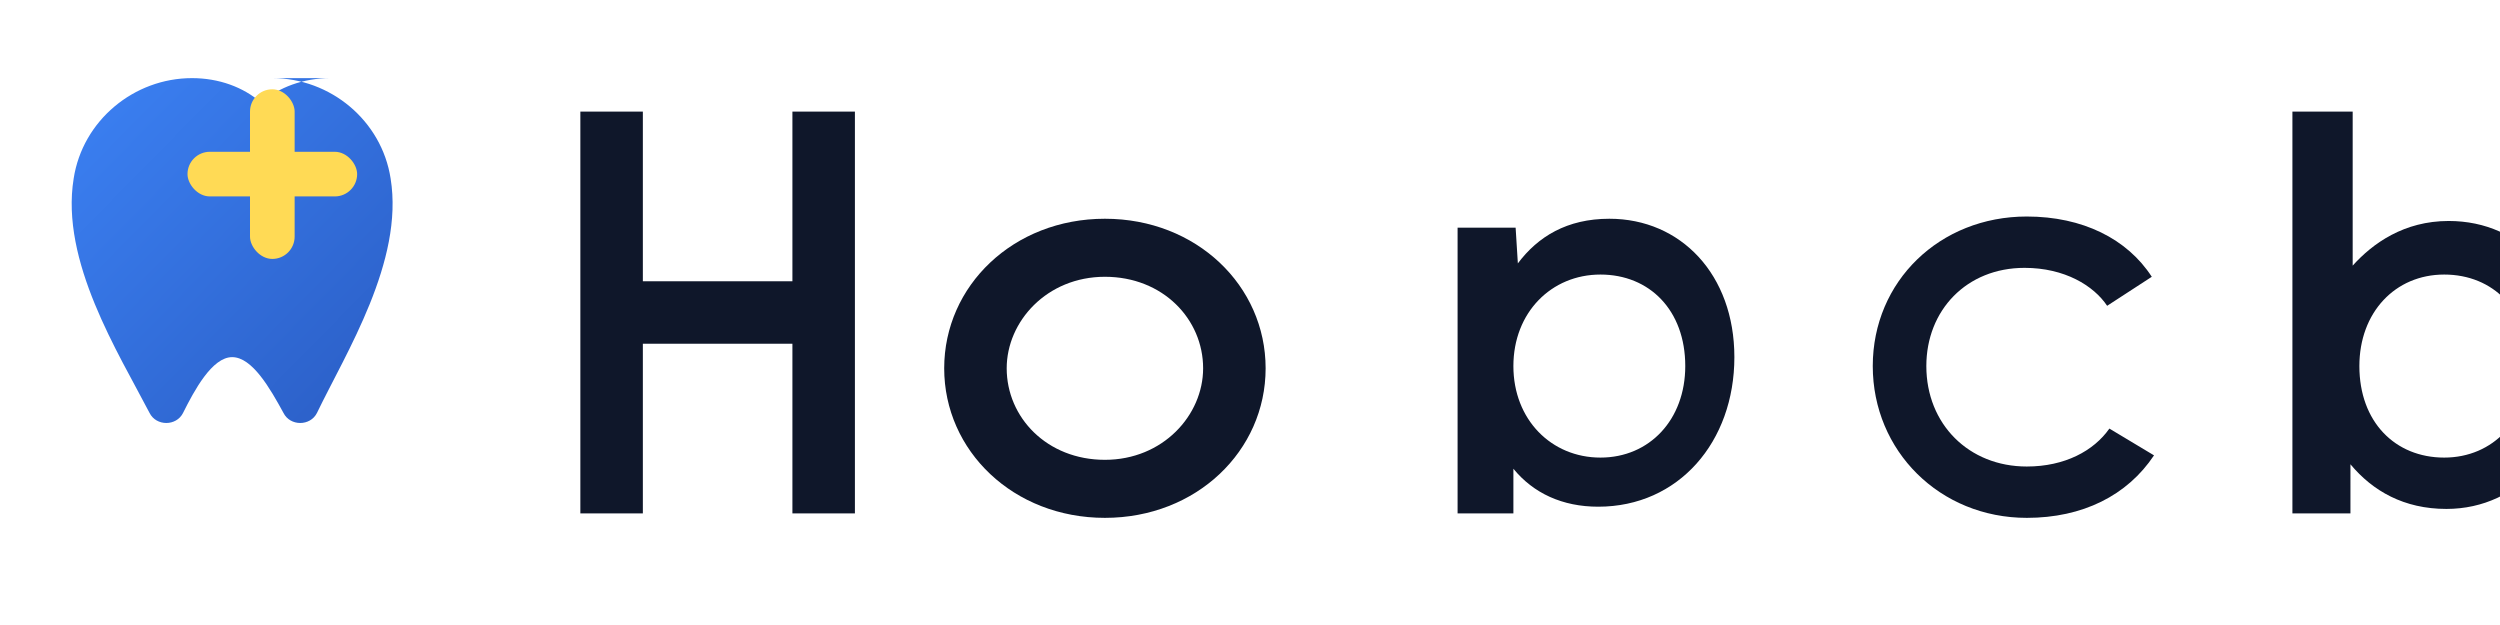
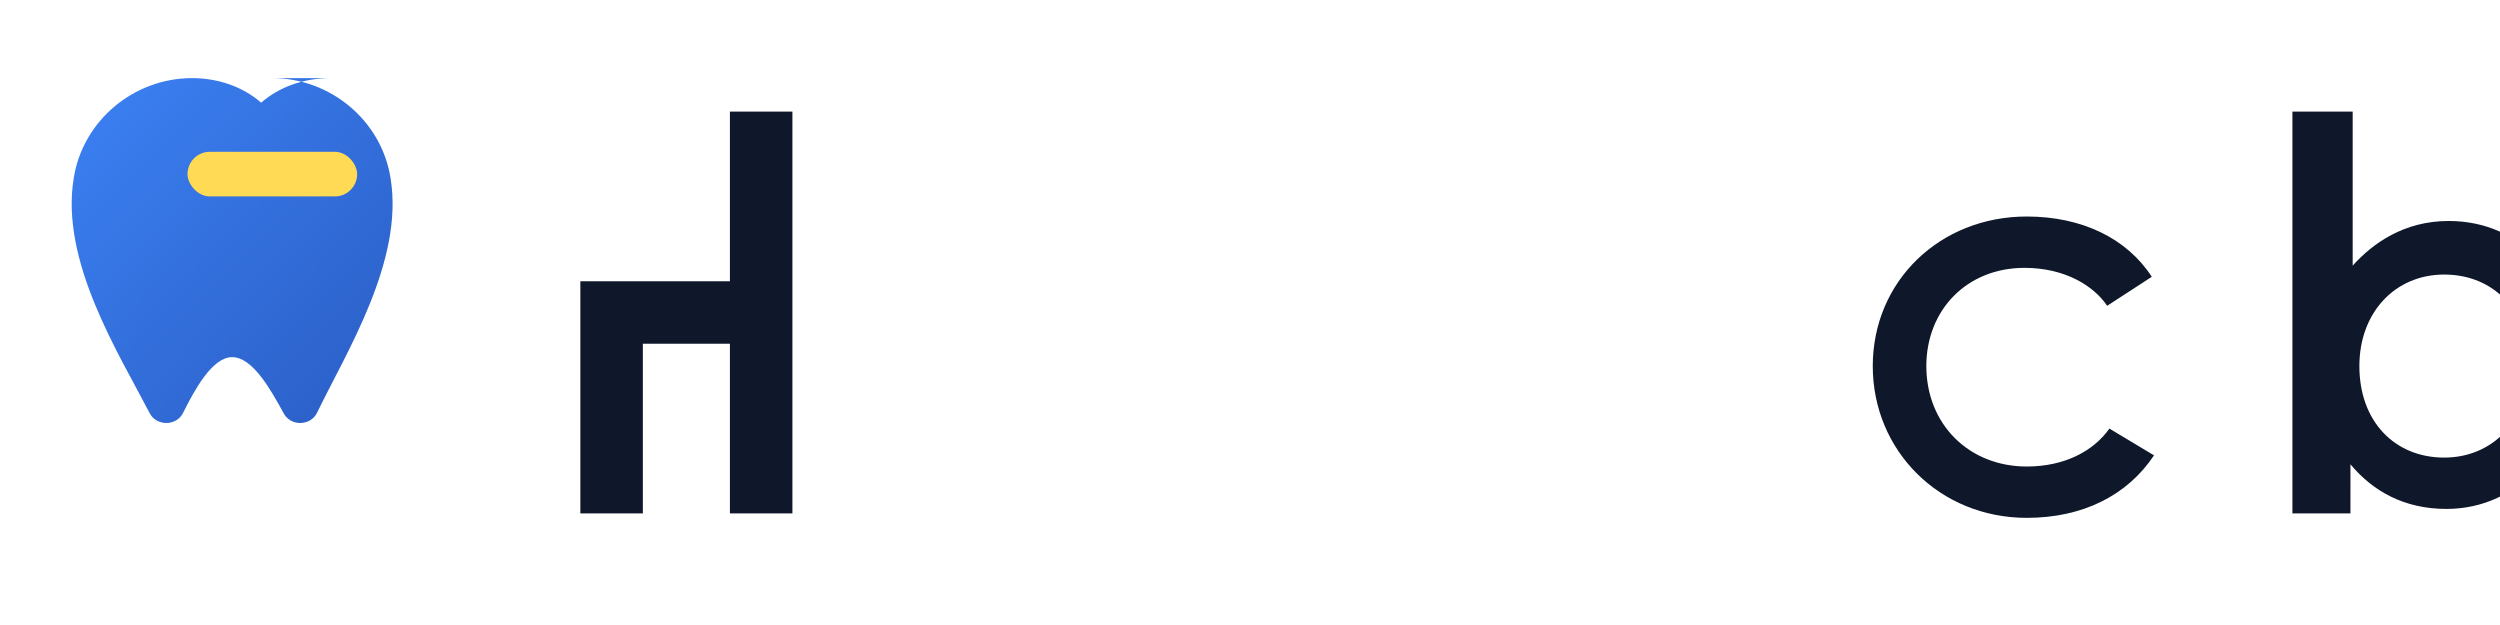
<svg xmlns="http://www.w3.org/2000/svg" width="112" height="28" viewBox="0 0 112 28" fill="none" role="img" aria-labelledby="title desc">
  <title>Healama</title>
  <desc>Healama logo</desc>
  <defs>
    <linearGradient id="g" x1="0" y1="0" x2="1" y2="1">
      <stop offset="0%" stop-color="#3C82F5" />
      <stop offset="100%" stop-color="#2A5CC3" />
    </linearGradient>
  </defs>
  <path d="M12.2 3.5c2.6 0 4.9 1.9 5.3 4.5.6 3.7-2 7.8-3.3 10.5-.3.6-1.2.6-1.5 0-.6-1.1-1.4-2.5-2.3-2.5-.9 0-1.7 1.5-2.2 2.5-.3.6-1.2.6-1.5 0C5.3 15.8 2.7 11.7 3.3 8c.4-2.6 2.7-4.5 5.3-4.5 1.2 0 2.3.4 3.1 1.1.8-.7 1.9-1.1 3.1-1.1Z" fill="url(#g)" />
  <rect x="8.4" y="6.8" width="7.6" height="2" rx="1" fill="#FFDA55" />
-   <rect x="11.2" y="4" width="2" height="7.6" rx="1" fill="#FFDA55" />
  <g fill="#0F172A" transform="translate(26,5)">
-     <path d="M0 18V0h2.8v7.6h6.7V0h2.8v18h-2.8v-7.6H2.8V18H0Z" />
-     <path d="M23.5 18.2c-4.1 0-7.2-3-7.2-6.7 0-3.7 3.1-6.7 7.2-6.7s7.2 3 7.2 6.7c0 3.7-3.1 6.7-7.2 6.7Zm0-2.6c2.6 0 4.4-2 4.4-4.1 0-2.2-1.8-4.1-4.4-4.1-2.6 0-4.4 2-4.4 4.1 0 2.2 1.8 4.1 4.4 4.1Z" />
-     <path d="M39.3 18V5.2h2.6l.1 1.6c.9-1.2 2.2-2 4.1-2 3.2 0 5.6 2.5 5.6 6.2 0 3.8-2.5 6.7-6.1 6.7-1.6 0-2.9-.6-3.8-1.7V18h-2.5Zm6.4-2.5c2.2 0 3.8-1.7 3.8-4.1 0-2.5-1.6-4.1-3.8-4.1s-3.9 1.7-3.9 4.1c0 2.4 1.7 4.1 3.9 4.1Z" />
+     <path d="M0 18V0v7.6h6.7V0h2.8v18h-2.8v-7.6H2.8V18H0Z" />
    <path d="M64.8 18.2c-3.9 0-6.9-3-6.9-6.8 0-3.8 3-6.7 6.9-6.7 2.5 0 4.5 1 5.6 2.7l-2 1.3c-.6-.9-1.9-1.7-3.7-1.7-2.6 0-4.4 1.9-4.4 4.4 0 2.6 1.9 4.5 4.5 4.5 1.7 0 3-.7 3.7-1.7l2 1.2c-1.2 1.8-3.2 2.8-5.7 2.8Z" />
    <path d="M76.7 18V0h2.7v6.9c.9-1 2.3-2 4.3-2 3.3 0 5.6 2.6 5.6 6.4 0 3.7-2.4 6.5-5.7 6.5-1.9 0-3.3-.8-4.3-2V18h-2.6Zm6.8-2.5c2.2 0 3.8-1.7 3.8-4.1 0-2.5-1.6-4.1-3.8-4.1-2.2 0-3.8 1.7-3.8 4.1 0 2.5 1.6 4.1 3.8 4.1Z" />
  </g>
</svg>